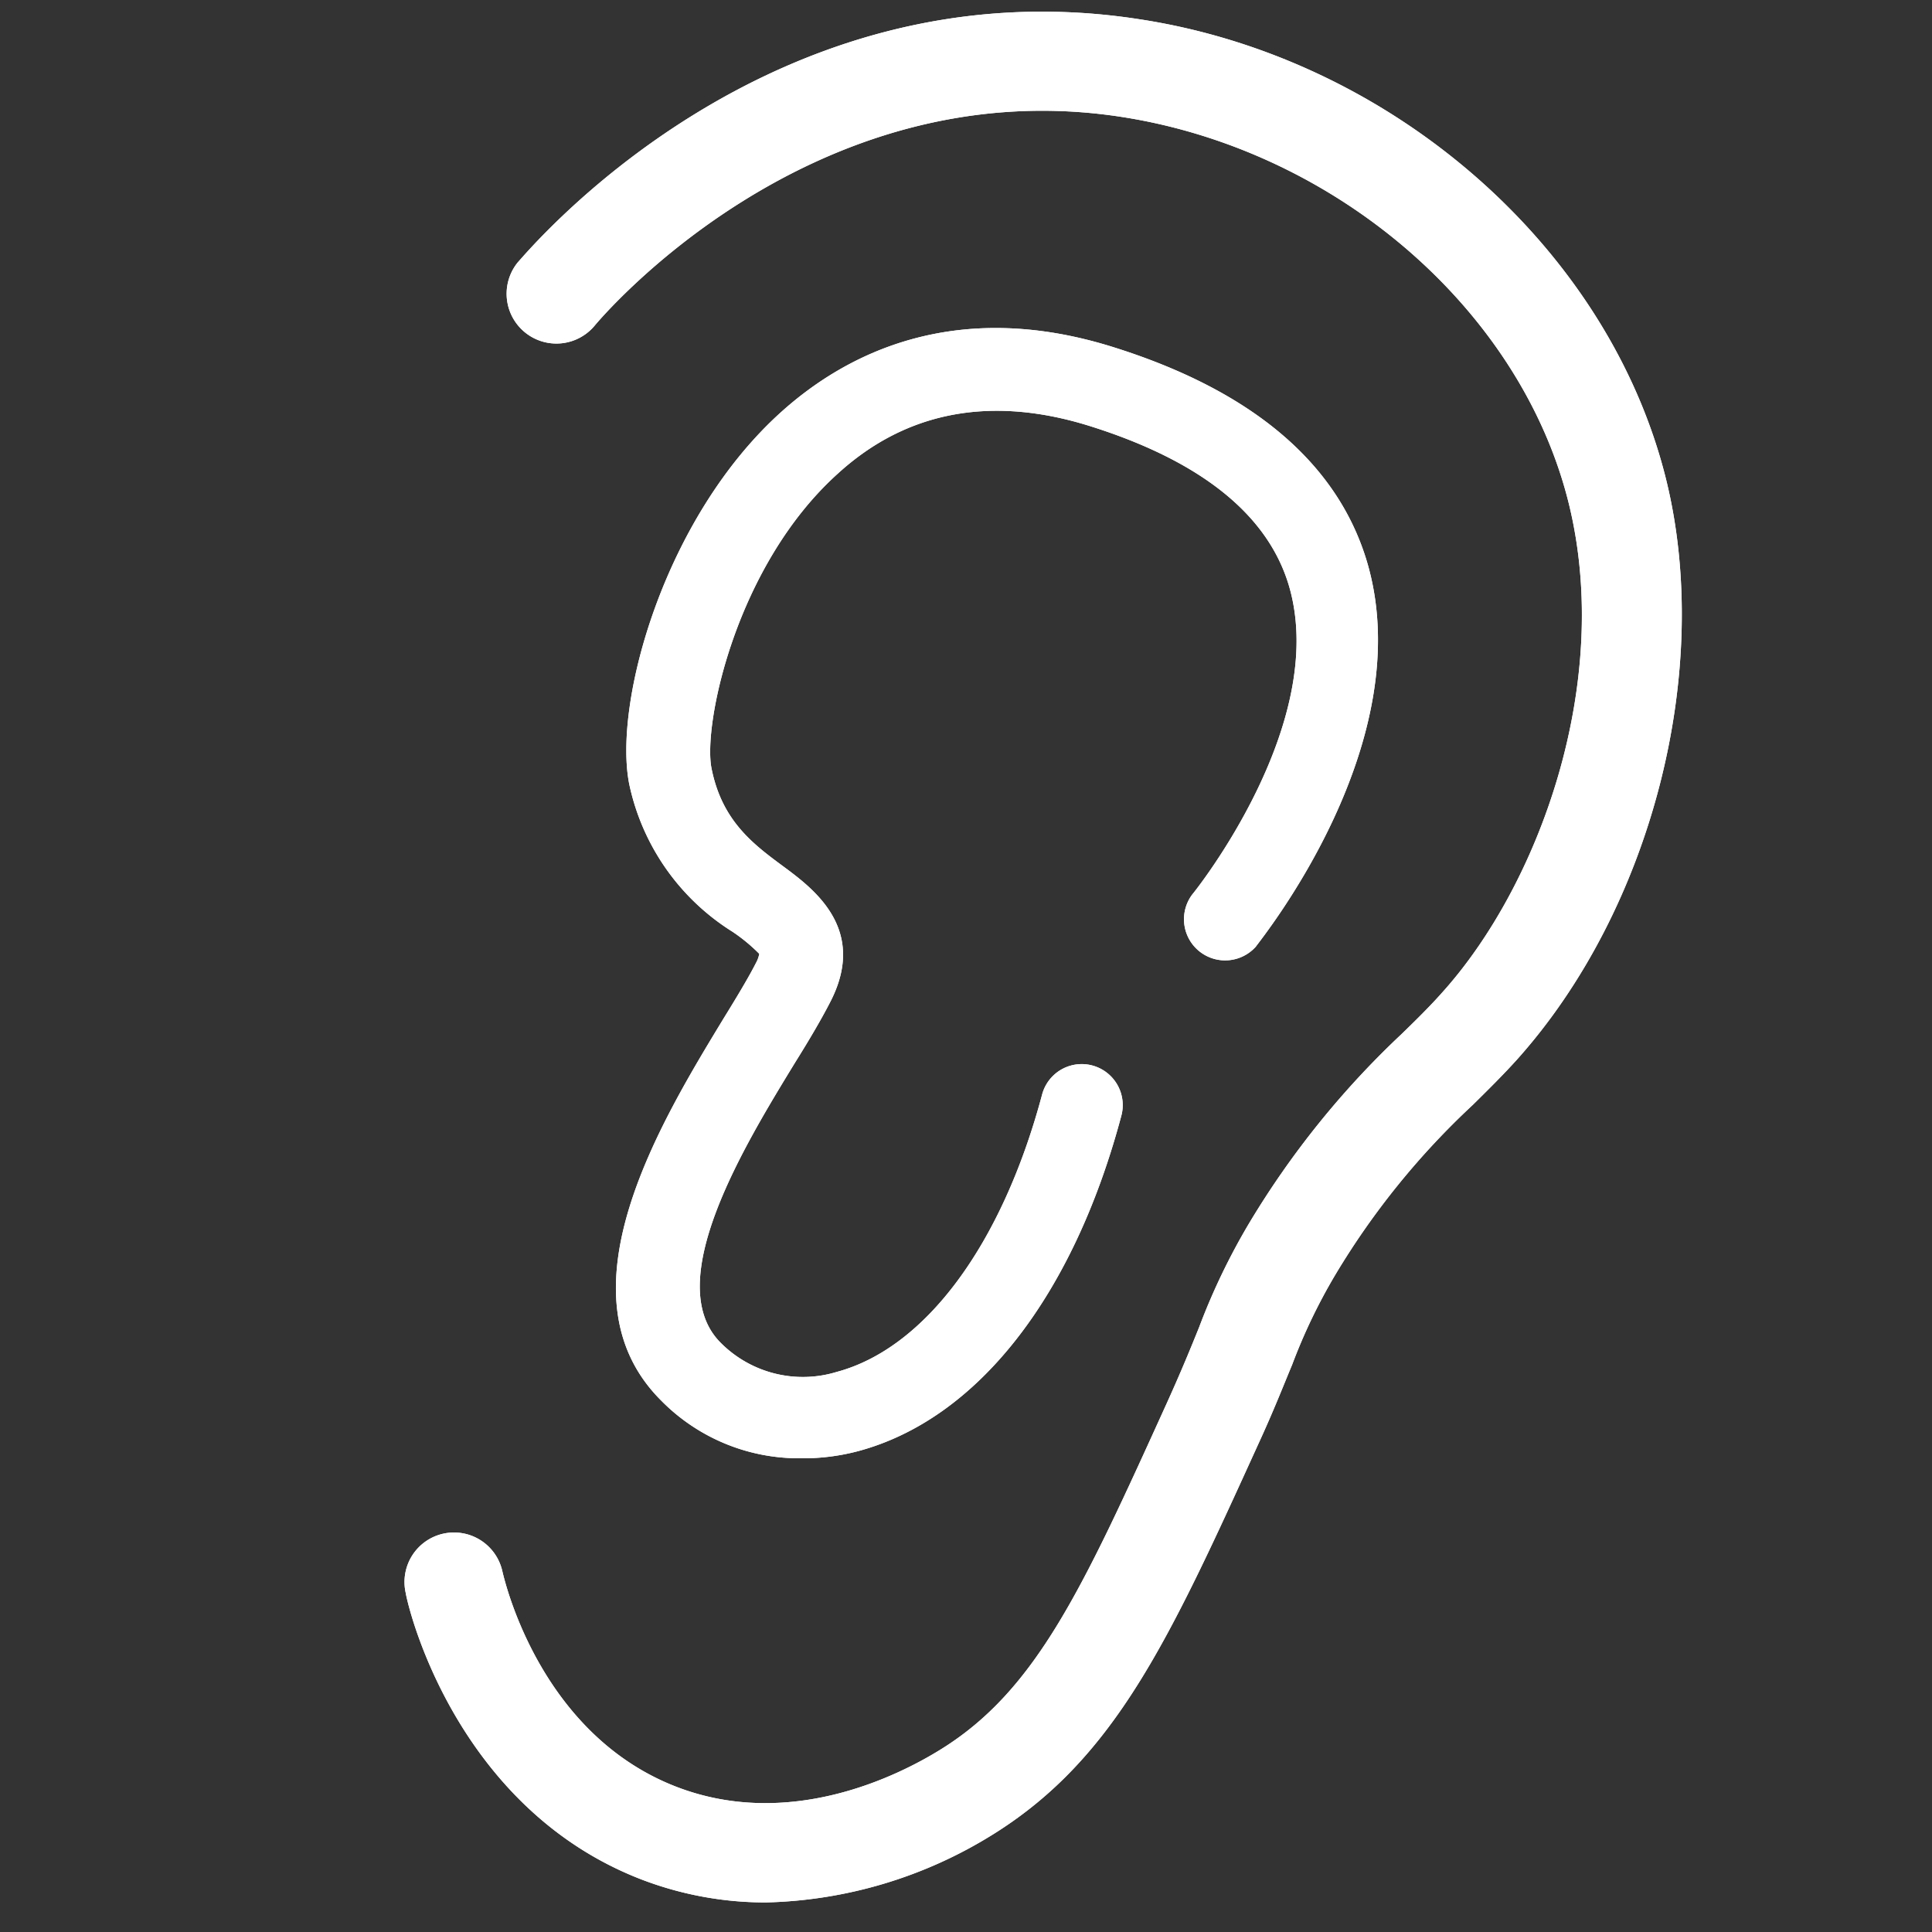
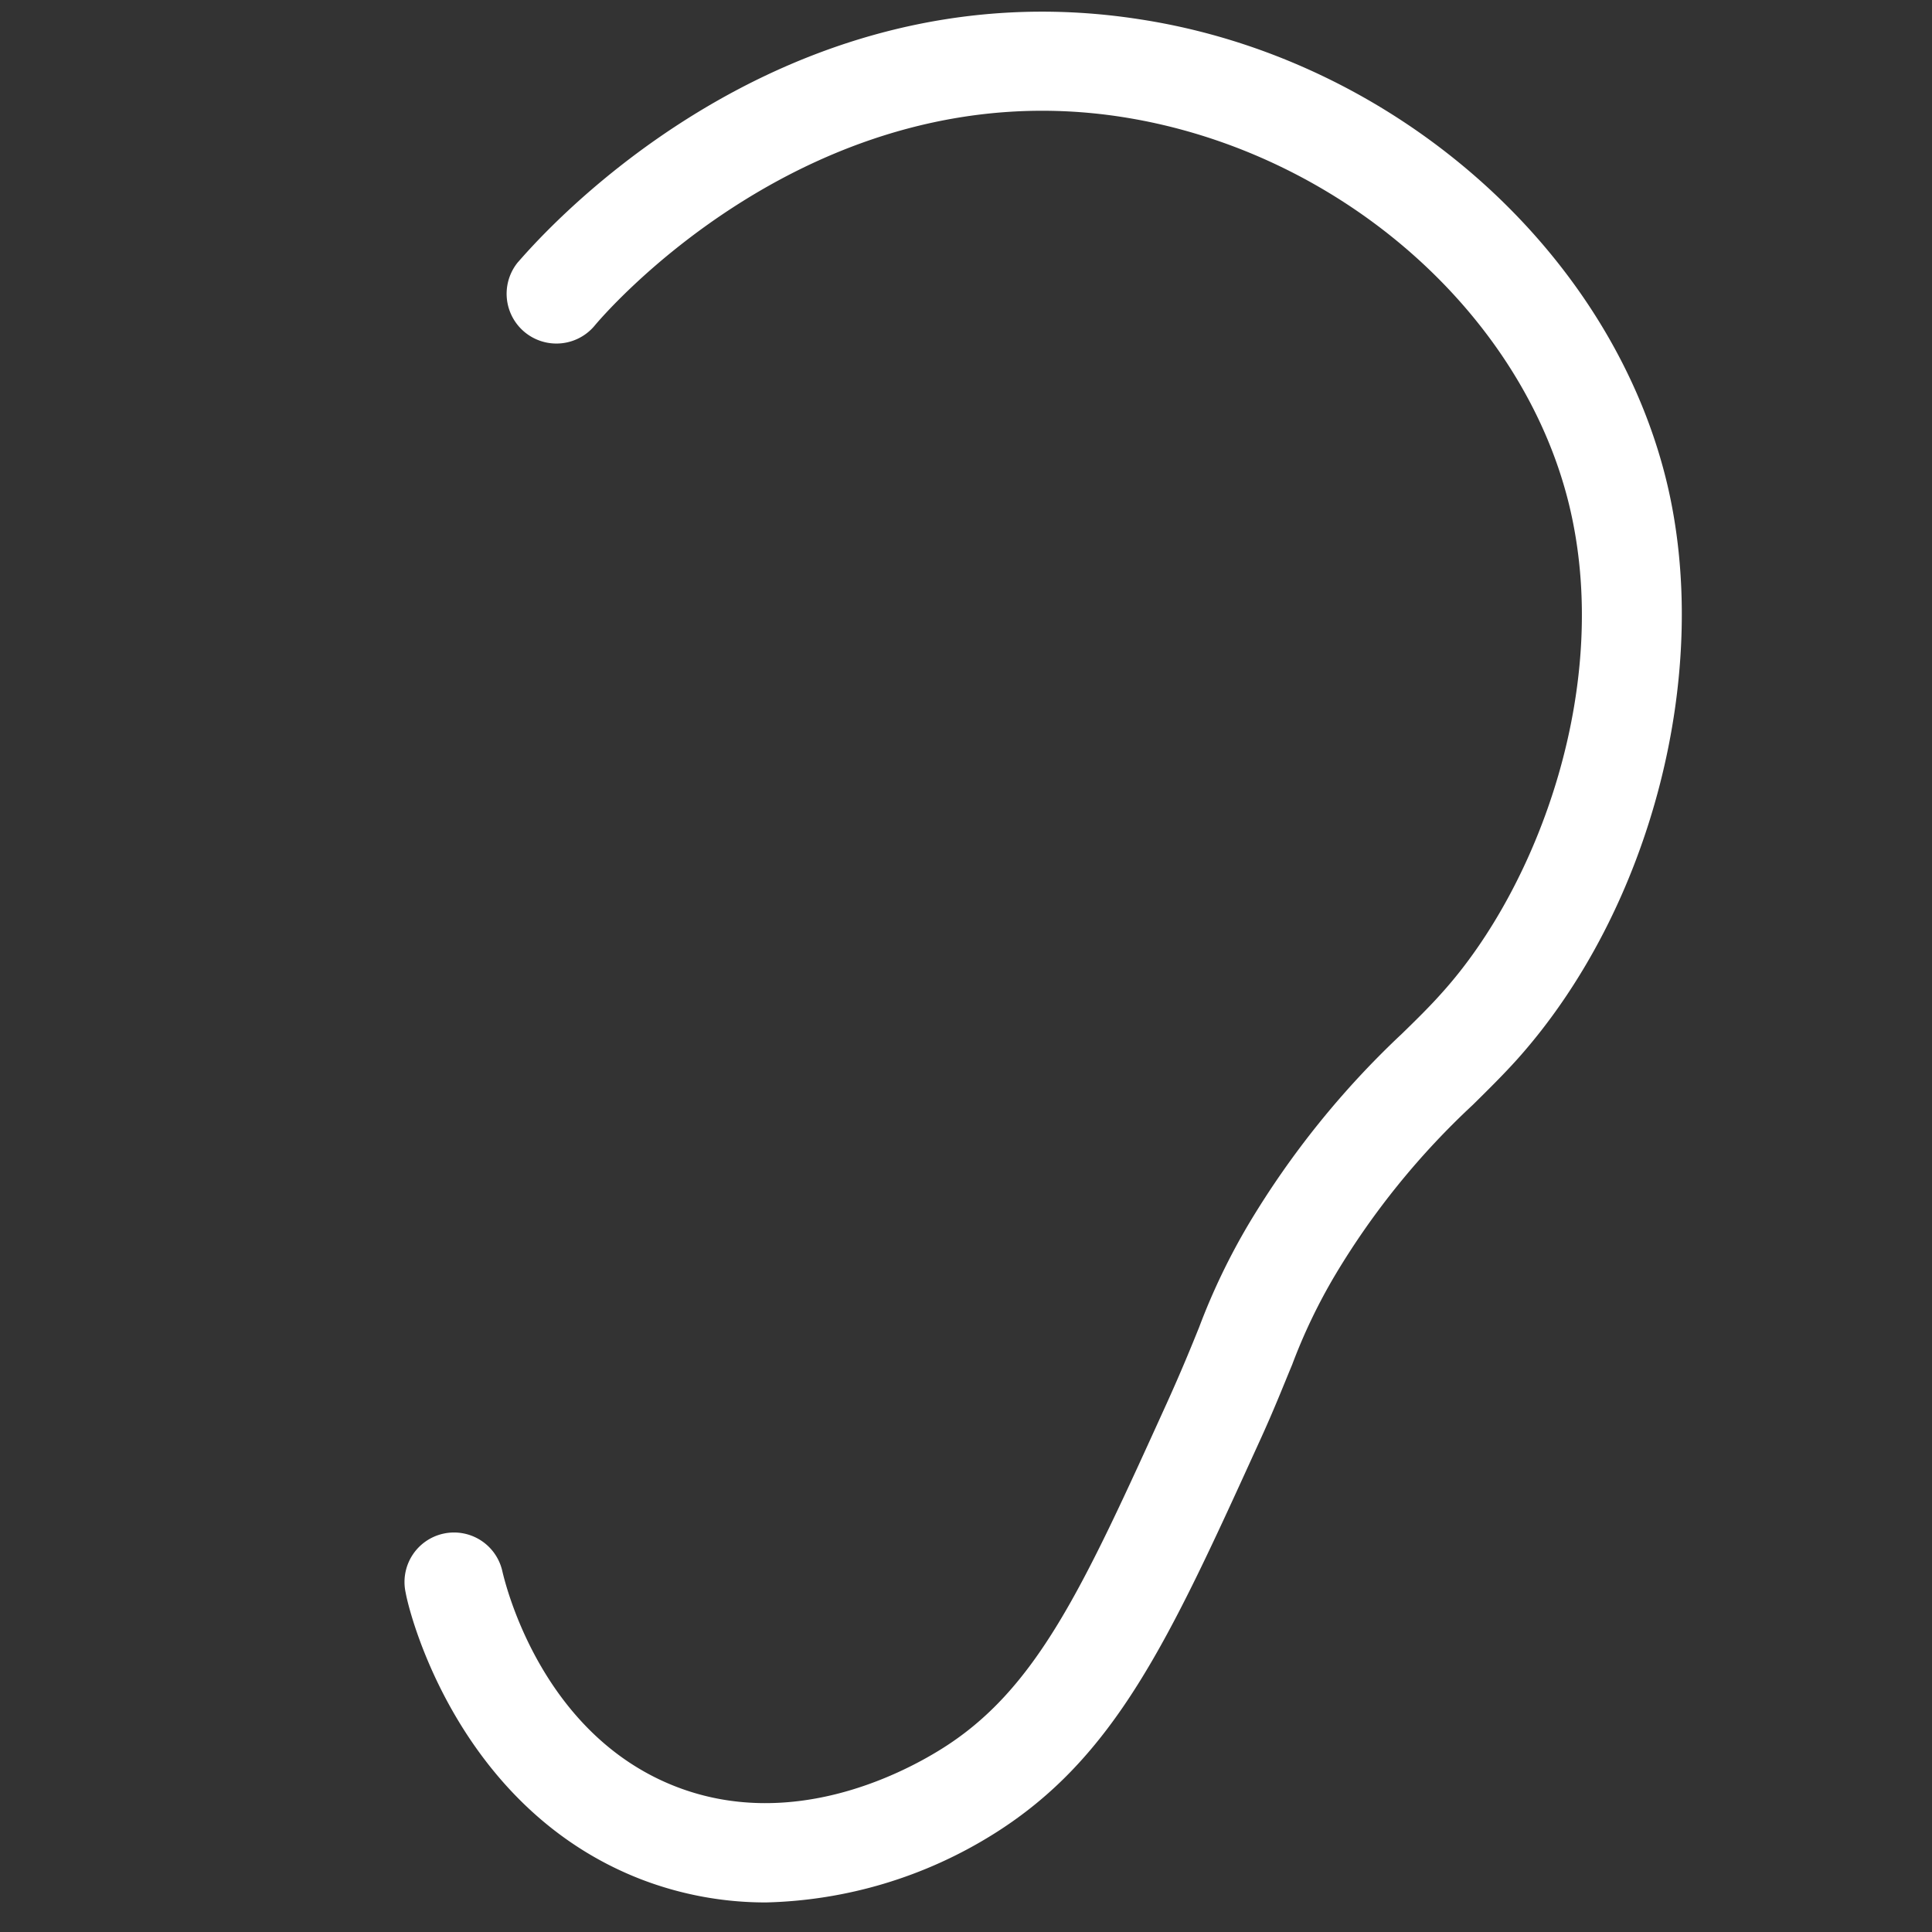
<svg xmlns="http://www.w3.org/2000/svg" id="orginal_copy" data-name="orginal copy" viewBox="0 0 100 100">
  <rect x="0" y="0" width="100" height="100" fill="#333333" stroke="none" />
  <defs>
    <style>.cls-1{fill:#fff;}</style>
  </defs>
  <title>puukerrostalo_icons</title>
  <path class="cls-1" d="M39.64,98.47a17.93,17.93,0,0,1-6.44-1.19c-9.43-3.64-12-13.69-12.2-14.83a2.56,2.56,0,1,1,5-1.13c.2.86,2.1,8.49,9,11.16,5.87,2.27,11.51-.58,13.66-1.91,5-3.08,7.39-8.38,11.76-18,.75-1.66,1.23-2.84,1.65-3.88a33.88,33.88,0,0,1,2.6-5.4,45.54,45.54,0,0,1,7.9-9.79c.76-.74,1.47-1.44,2.08-2.13,5-5.55,8.84-16,6.55-25.31-2.47-10-12-18.26-23.09-20C41.86,3.51,30.91,16.7,30.8,16.83a2.57,2.57,0,1,1-4-3.25C27.34,13,39.77-2,59,1,72.06,3,83.28,12.84,86.24,24.83c2.43,9.88-.74,22.21-7.71,30-.72.8-1.49,1.56-2.3,2.36a40.14,40.14,0,0,0-7.09,8.75,29.1,29.1,0,0,0-2.26,4.7c-.42,1-.93,2.32-1.74,4.08C60.51,84.89,57.72,91,51.41,94.94A23.24,23.24,0,0,1,39.64,98.47Z" />
-   <path class="cls-1" d="M41.4,75.48a10,10,0,0,1-7.19-3c-5.48-5.48,0-14.42,3.24-19.76.71-1.15,1.31-2.15,1.68-2.88a1.54,1.54,0,0,0,.17-.47,9,9,0,0,0-1.38-1.14,11.92,11.92,0,0,1-5.35-7.64c-.84-4.21,1.8-13.81,7.87-19.27,3.28-2.95,8.92-5.94,17.16-3.36,7.19,2.25,11.62,6,13.15,11.1C73.53,38.39,65.33,48.53,65,49a2.13,2.13,0,0,1-3.29-2.7c.12-.14,7.12-8.86,5-16-1.1-3.68-4.58-6.46-10.34-8.26-5.08-1.58-9.47-.75-13,2.47-5.28,4.75-7,13-6.54,15.27.54,2.71,2.15,3.91,3.72,5.07s4.32,3.22,2.47,6.92c-.45.89-1.1,2-1.85,3.2-2.61,4.27-7,11.42-3.86,14.54a6,6,0,0,0,6,1.5c4.59-1.23,8.56-6.6,10.63-14.36a2.12,2.12,0,1,1,4.1,1.1c-2.5,9.38-7.47,15.71-13.62,17.36A11.11,11.11,0,0,1,41.4,75.48Z" />
-   <path class="cls-1" d="M39.64,98.47a17.93,17.93,0,0,1-6.44-1.19c-9.43-3.64-12-13.69-12.2-14.83a2.56,2.56,0,1,1,5-1.13c.2.86,2.1,8.49,9,11.16,5.87,2.27,11.51-.58,13.66-1.91,5-3.08,7.39-8.38,11.76-18,.75-1.66,1.23-2.84,1.65-3.88a33.88,33.88,0,0,1,2.6-5.4,45.54,45.54,0,0,1,7.9-9.79c.76-.74,1.47-1.44,2.08-2.13,5-5.55,8.84-16,6.55-25.31-2.47-10-12-18.26-23.09-20C41.86,3.51,30.91,16.7,30.8,16.83a2.57,2.57,0,1,1-4-3.25C27.34,13,39.77-2,59,1,72.06,3,83.28,12.84,86.24,24.83c2.43,9.88-.74,22.21-7.71,30-.72.8-1.49,1.56-2.3,2.36a40.14,40.14,0,0,0-7.09,8.75,29.1,29.1,0,0,0-2.26,4.7c-.42,1-.93,2.32-1.74,4.08C60.51,84.89,57.72,91,51.41,94.94A23.24,23.24,0,0,1,39.64,98.47Z" />
-   <path class="cls-1" d="M41.4,75.48a10,10,0,0,1-7.19-3c-5.48-5.48,0-14.42,3.24-19.76.71-1.15,1.31-2.15,1.68-2.88a1.54,1.54,0,0,0,.17-.47,9,9,0,0,0-1.38-1.14,11.92,11.92,0,0,1-5.35-7.64c-.84-4.21,1.8-13.81,7.87-19.27,3.28-2.95,8.92-5.94,17.16-3.36,7.19,2.25,11.62,6,13.15,11.1C73.53,38.39,65.33,48.53,65,49a2.13,2.13,0,0,1-3.29-2.7c.12-.14,7.12-8.86,5-16-1.1-3.68-4.58-6.46-10.34-8.26-5.08-1.58-9.47-.75-13,2.47-5.28,4.75-7,13-6.54,15.27.54,2.71,2.15,3.91,3.72,5.07s4.32,3.22,2.47,6.92c-.45.89-1.1,2-1.85,3.2-2.61,4.27-7,11.42-3.86,14.54a6,6,0,0,0,6,1.5c4.59-1.23,8.56-6.6,10.63-14.36a2.12,2.12,0,1,1,4.1,1.1c-2.5,9.38-7.47,15.71-13.62,17.36A11.11,11.11,0,0,1,41.4,75.48Z" />
</svg>